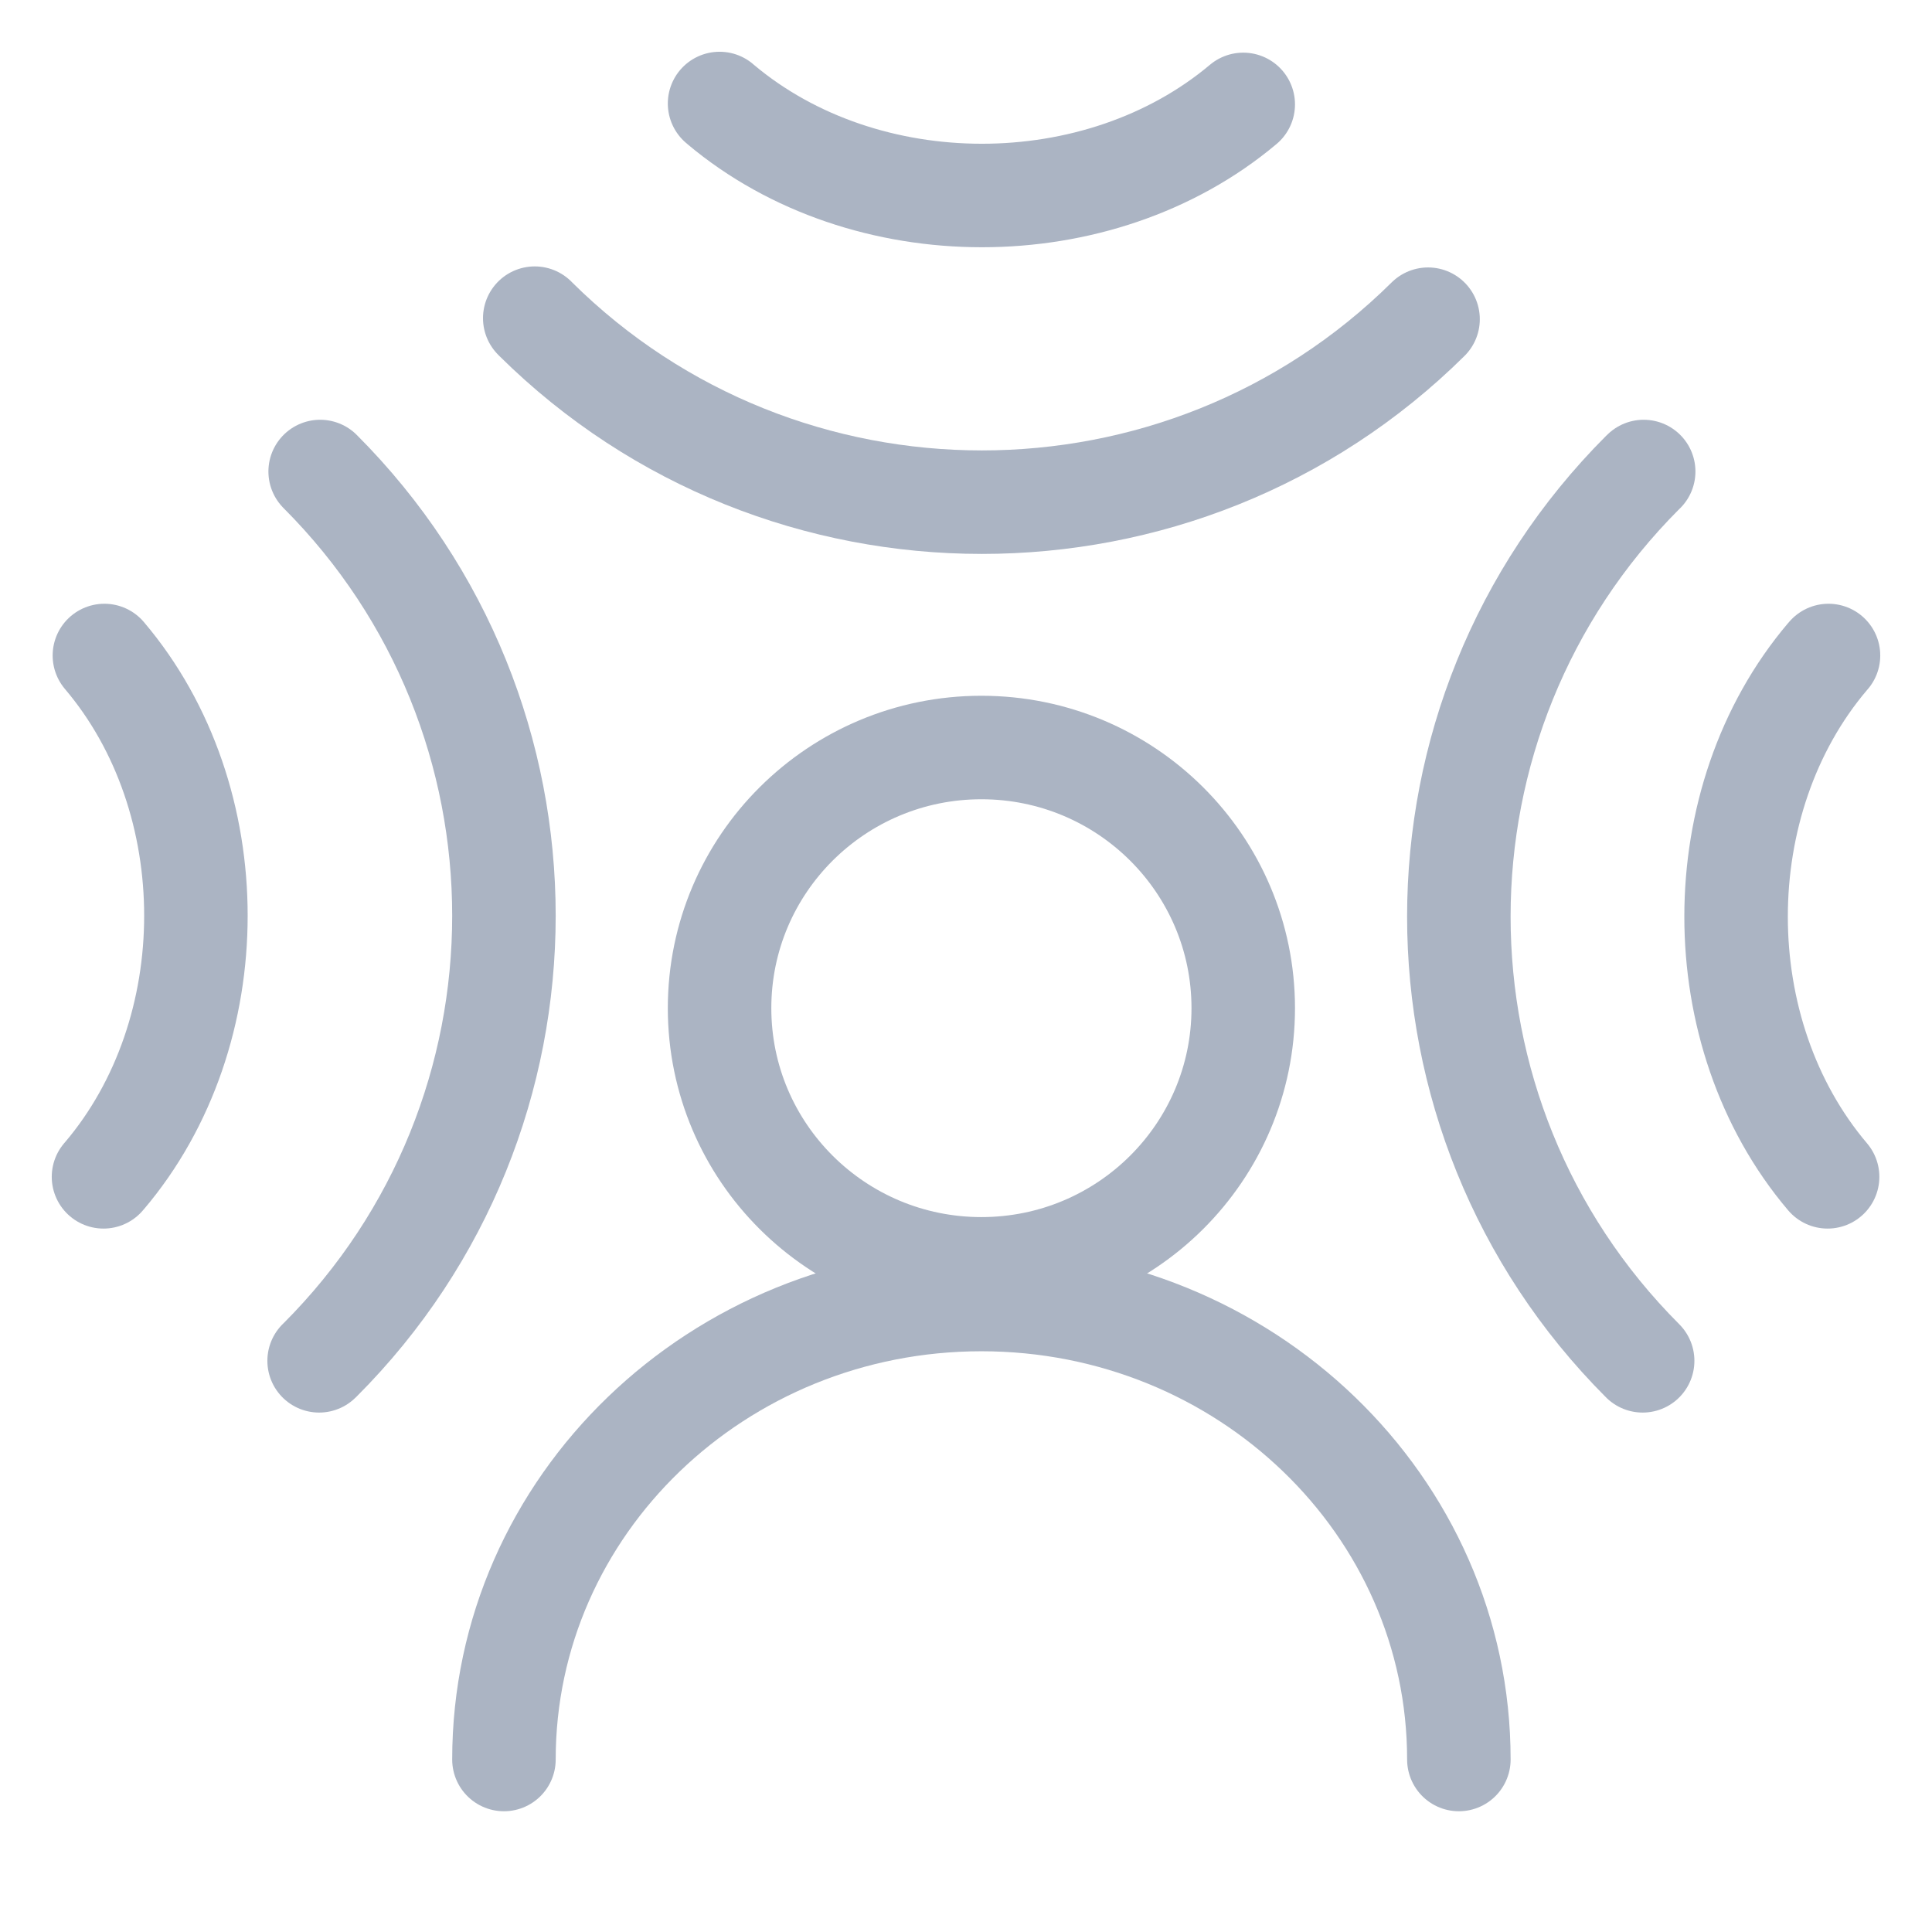
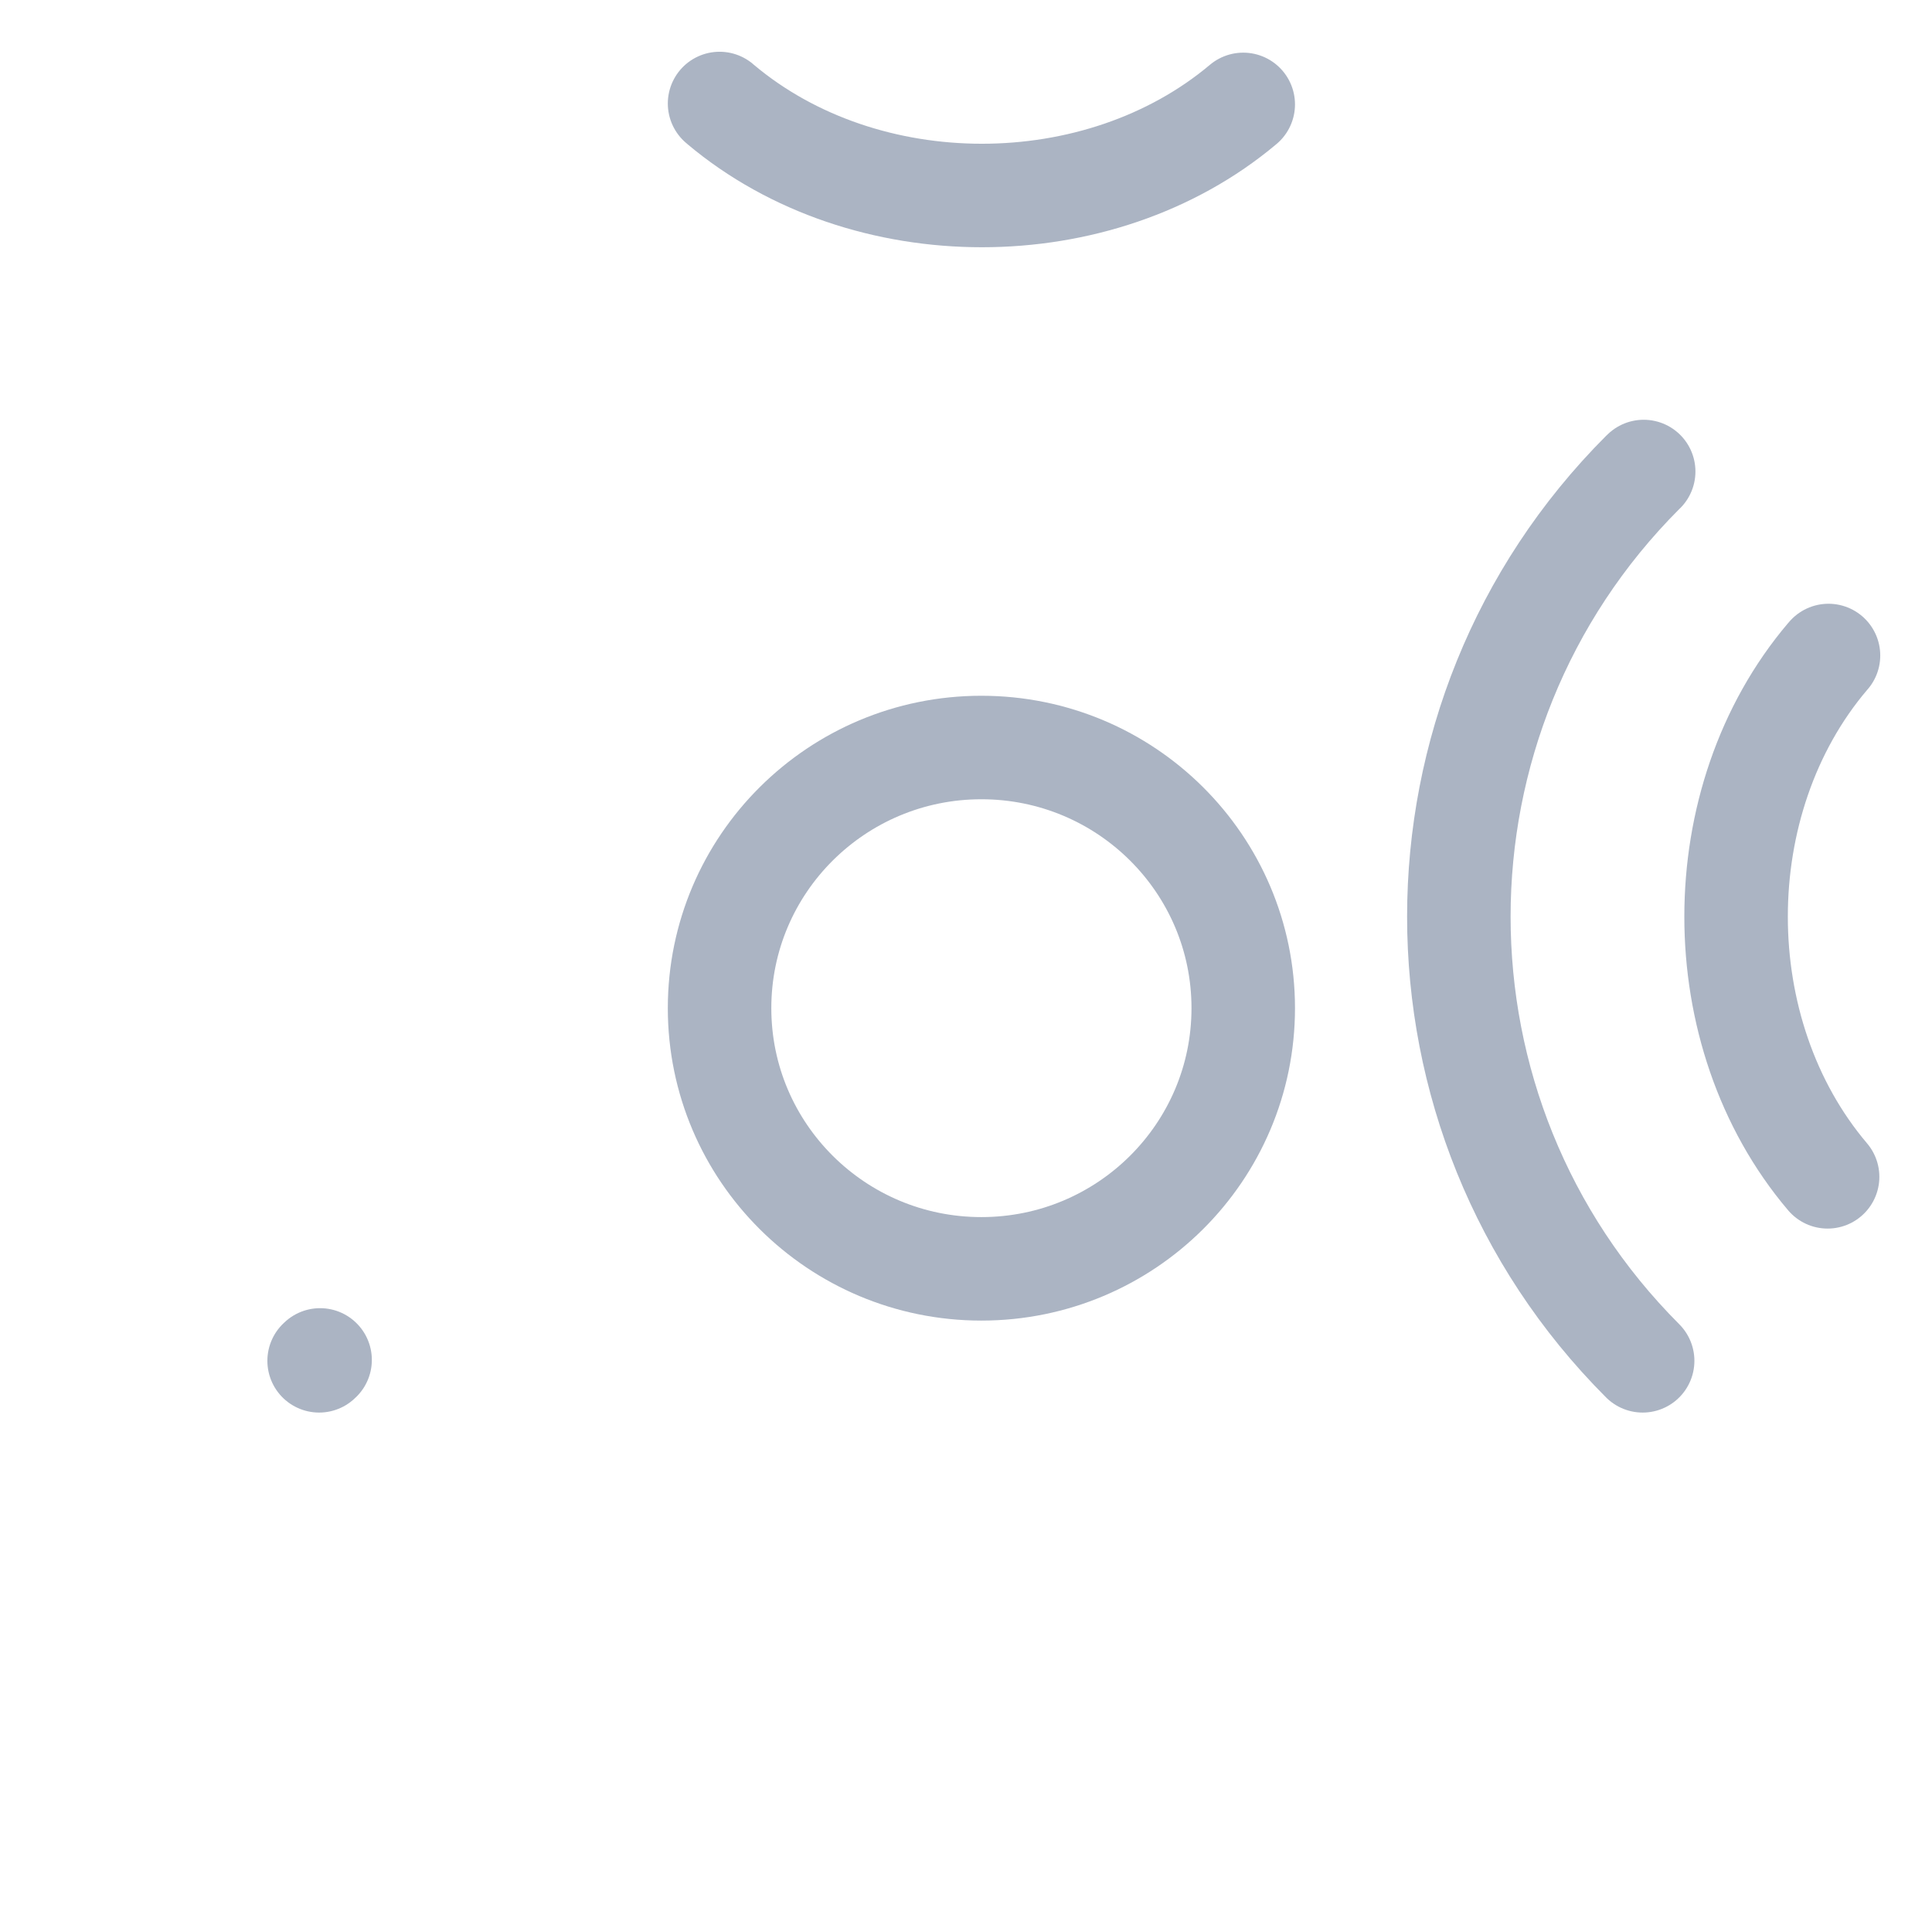
<svg xmlns="http://www.w3.org/2000/svg" width="56px" height="56px" viewBox="0 0 56 56" version="1.1">
  <title>3D_icon_沉浸式体验</title>
  <g id="页面-1" stroke="none" stroke-width="1" fill="none" fill-rule="evenodd">
    <g id="02_产品-空间音频1" transform="translate(-368, -1216)">
      <g id="编组-17" transform="translate(-266.971, 1092)">
        <g id="3D_icon_沉浸式体验" transform="translate(634.971, 124)">
-           <circle id="椭圆形" cx="28" cy="28" r="28" />
          <g id="编组" transform="translate(3, 3)" stroke="#ABB4C3" stroke-linecap="round" stroke-width="3">
-             <path d="M0,31.111 C0.008,31.102 0.017,31.093 0.025,31.083 C3.563,26.918 3.563,20.166 0.026,16" id="Stroke-1" />
-             <path d="M6.25,36.444 C6.259,36.436 6.269,36.427 6.278,36.418 C13.383,29.307 13.383,17.778 6.28,10.667" id="Stroke-3" />
+             <path d="M6.25,36.444 C6.259,36.436 6.269,36.427 6.278,36.418 " id="Stroke-3" />
            <path d="M50,16 C49.992,16.009 49.983,16.018 49.975,16.028 C46.437,20.193 46.437,26.945 49.974,31.111" id="Stroke-5" />
            <path d="M44.643,10.667 C44.634,10.676 44.624,10.684 44.615,10.693 C37.51,17.804 37.509,29.333 44.613,36.444" id="Stroke-7" />
            <path d="M17.857,0 C17.867,0.008 17.876,0.017 17.885,0.025 C22.069,3.547 28.852,3.547 33.036,0.026" id="Stroke-9" />
-             <path d="M12.5,6.222 C12.509,6.231 12.518,6.241 12.527,6.25 C19.669,13.324 31.25,13.324 38.393,6.252" id="Stroke-11" />
-             <path d="M39.286,48 L39.286,48 C39.286,40.636 33.089,34.667 25.446,34.667 C17.803,34.667 11.607,40.636 11.607,48 L11.607,48" id="Stroke-13" />
            <path d="M33.036,26.222 C33.036,30.395 29.638,33.778 25.446,33.778 C21.255,33.778 17.857,30.395 17.857,26.222 C17.857,22.049 21.255,18.667 25.446,18.667 C29.638,18.667 33.036,22.049 33.036,26.222 Z" id="Stroke-15" />
          </g>
        </g>
      </g>
    </g>
  </g>
</svg>